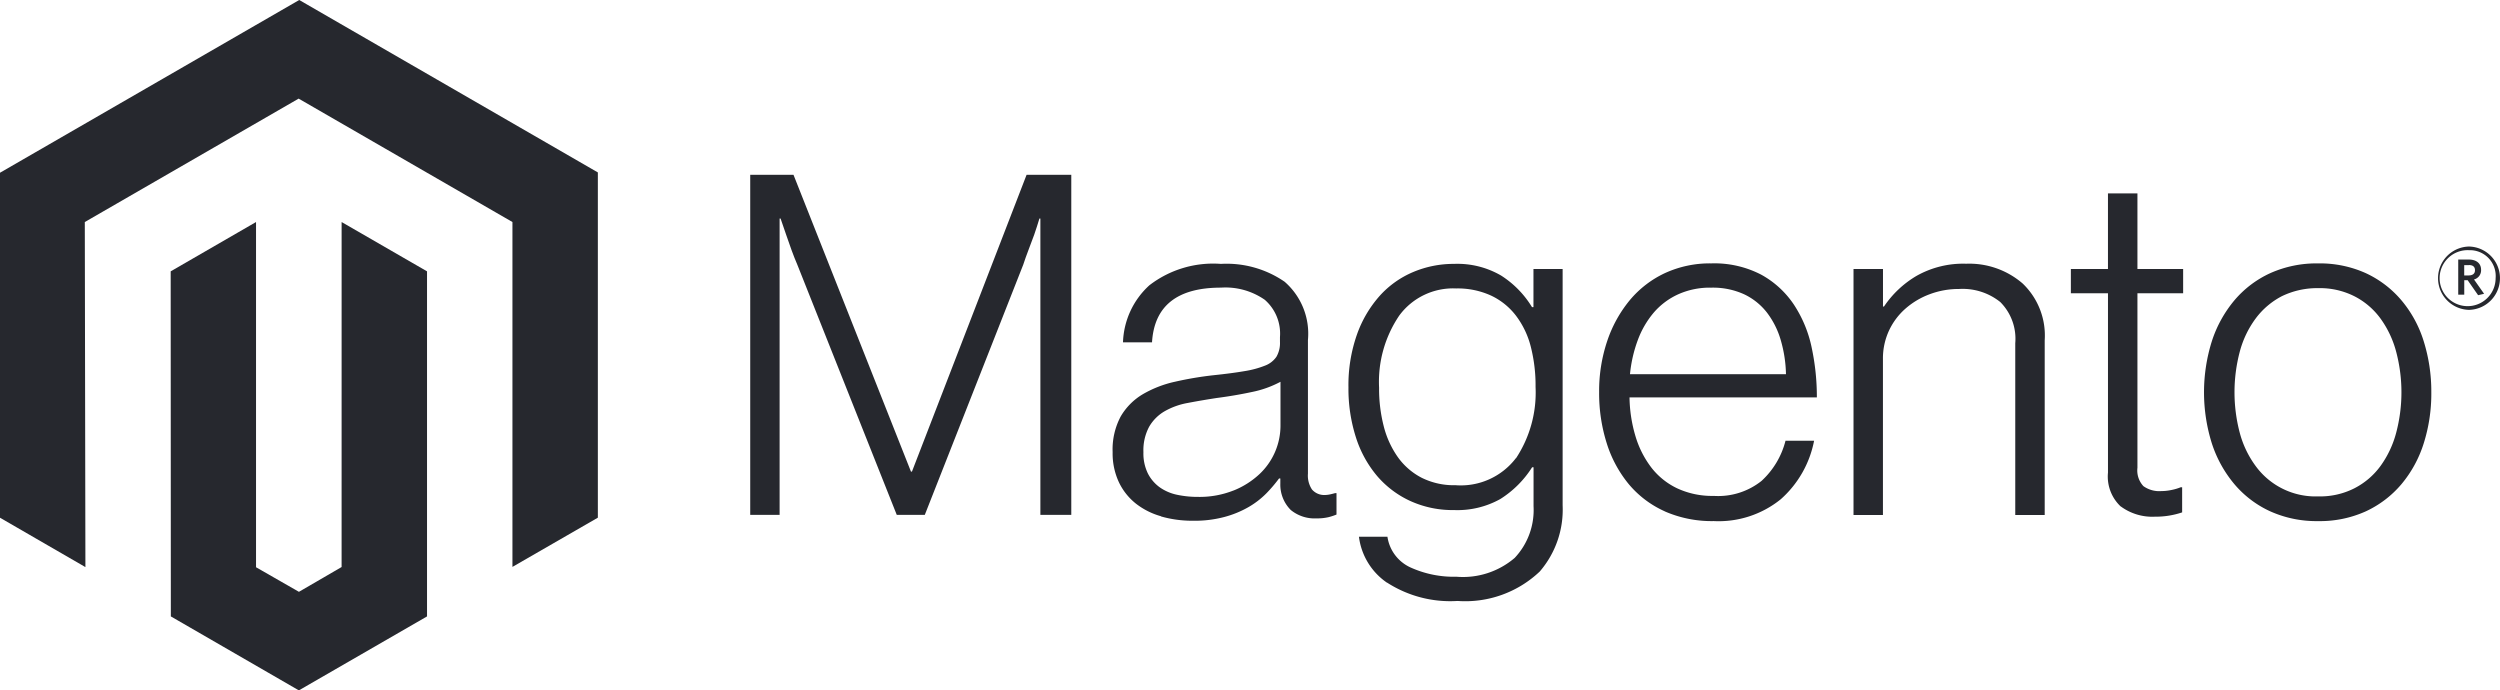
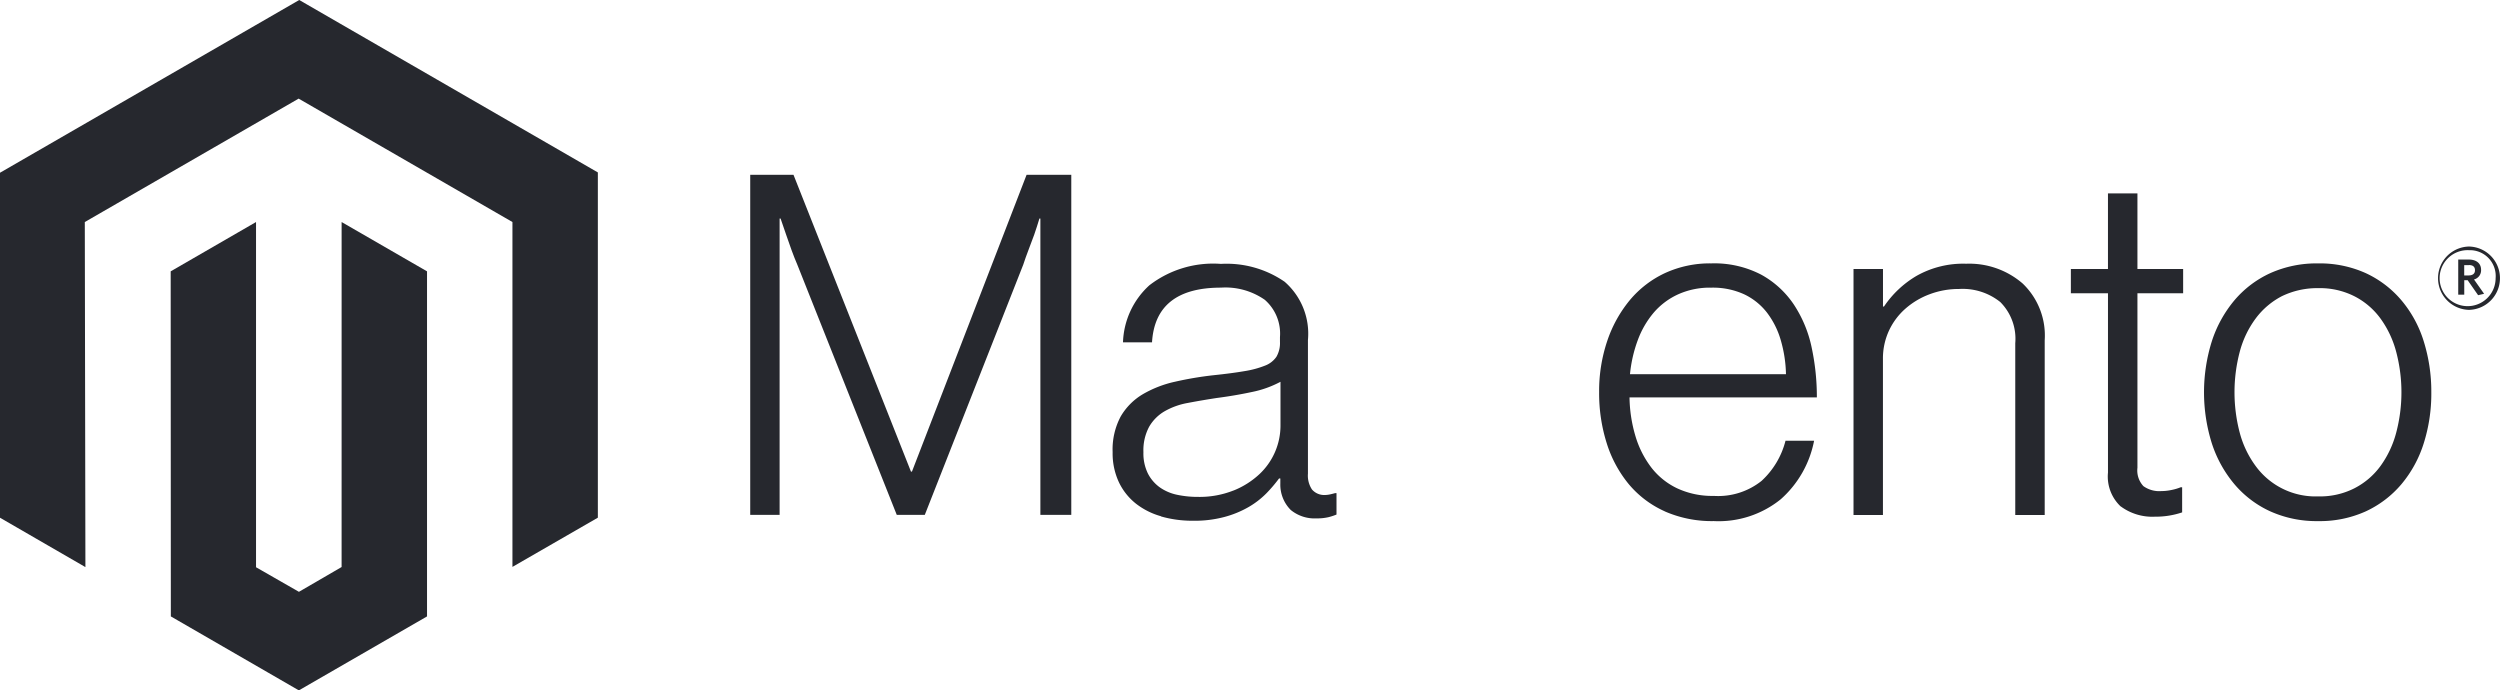
<svg xmlns="http://www.w3.org/2000/svg" id="Logo" width="159.199" height="43.962" viewBox="0 0 159.199 43.962">
  <path id="Tracciato_19290" data-name="Tracciato 19290" d="M19.055,0,0,11V32.968l5.439,3.145L5.4,14.139,19.017,6.28l13.615,7.859V36.1l5.439-3.135V10.98Z" transform="translate(0)" fill="#26282e" />
  <path id="Tracciato_19291" data-name="Tracciato 19291" d="M237.284,316.469l-2.717,1.579-2.732-1.565V294.5l-5.435,3.14.01,21.974,8.152,4.71,8.162-4.71V297.64l-5.439-3.14Z" transform="translate(-215.531 -280.361)" fill="#26282e" />
  <path id="Tracciato_19292" data-name="Tracciato 19292" d="M998.356,232l7.48,18.9h.062l7.3-18.9h2.847v21.652h-1.968V234.785h-.062q-.154.514-.331,1.027-.154.422-.351.936c-.13.346-.25.667-.346.97l-6.27,15.934h-1.786l-6.332-15.93q-.182-.422-.365-.922t-.336-.955q-.182-.547-.365-1.061h-.062v18.868H995.6V232Z" transform="translate(-947.826 -220.867)" fill="#26282e" />
  <path id="Tracciato_19293" data-name="Tracciato 19293" d="M1479.387,366.078a4.611,4.611,0,0,1-1.618-.816,3.845,3.845,0,0,1-1.075-1.363,4.341,4.341,0,0,1-.394-1.906,4.458,4.458,0,0,1,.514-2.271,3.976,3.976,0,0,1,1.392-1.407,7.088,7.088,0,0,1,2.045-.8,21.912,21.912,0,0,1,2.5-.422q1.152-.12,1.954-.259a6.075,6.075,0,0,0,1.3-.35,1.541,1.541,0,0,0,.725-.562,1.751,1.751,0,0,0,.226-.955v-.3a2.855,2.855,0,0,0-.97-2.376,4.378,4.378,0,0,0-2.785-.773q-4.182,0-4.393,3.485h-1.848a5.126,5.126,0,0,1,1.68-3.634,6.654,6.654,0,0,1,4.556-1.363,6.514,6.514,0,0,1,4.057,1.138,4.384,4.384,0,0,1,1.484,3.711v8.507a1.6,1.6,0,0,0,.259,1.013,1.034,1.034,0,0,0,.773.35,1.813,1.813,0,0,0,.317-.029c.11-.019.235-.053.379-.091h.091v1.363a3.558,3.558,0,0,1-.514.168,3.2,3.2,0,0,1-.759.077,2.4,2.4,0,0,1-1.637-.533,2.28,2.28,0,0,1-.667-1.68v-.331h-.081a9.173,9.173,0,0,1-.8.941,5.408,5.408,0,0,1-1.138.879,6.354,6.354,0,0,1-1.546.634,7.335,7.335,0,0,1-2,.24,7.257,7.257,0,0,1-2.031-.274m4.619-1.652a5.29,5.29,0,0,0,1.652-1.047,4.239,4.239,0,0,0,1.335-3.058v-2.818a6.611,6.611,0,0,1-1.834.653q-1.075.23-2.228.379-1,.154-1.848.317a4.576,4.576,0,0,0-1.469.528,2.713,2.713,0,0,0-.984.984,3.174,3.174,0,0,0-.365,1.623,2.9,2.9,0,0,0,.288,1.363,2.471,2.471,0,0,0,.759.879,2.97,2.97,0,0,0,1.1.47,6.342,6.342,0,0,0,1.334.134,5.851,5.851,0,0,0,2.256-.408" transform="translate(-1405.448 -333.202)" fill="#26282e" />
-   <path id="Tracciato_19294" data-name="Tracciato 19294" d="M1791.458,370.4a4.169,4.169,0,0,1-1.786-2.924h1.815a2.552,2.552,0,0,0,1.469,1.954,6.674,6.674,0,0,0,2.924.591,5.06,5.06,0,0,0,3.711-1.2,4.444,4.444,0,0,0,1.2-3.289v-2.482h-.091a6.477,6.477,0,0,1-2.031,2.026,5.608,5.608,0,0,1-2.938.7,6.525,6.525,0,0,1-2.785-.576,6.159,6.159,0,0,1-2.122-1.6,7.174,7.174,0,0,1-1.349-2.468,10.139,10.139,0,0,1-.471-3.164,9.706,9.706,0,0,1,.543-3.375,7.418,7.418,0,0,1,1.455-2.468,6,6,0,0,1,2.136-1.512,6.619,6.619,0,0,1,2.588-.514,5.528,5.528,0,0,1,3,.744,6.2,6.2,0,0,1,1.968,2.012h.091v-2.429h1.858v15.051a6.035,6.035,0,0,1-1.455,4.21,6.894,6.894,0,0,1-5.238,1.877,7.429,7.429,0,0,1-4.484-1.167m8.209-7.922a7.6,7.6,0,0,0,1.244-4.542,10.007,10.007,0,0,0-.3-2.544,5.5,5.5,0,0,0-.941-1.983,4.3,4.3,0,0,0-1.589-1.287,5.119,5.119,0,0,0-2.228-.456,4.255,4.255,0,0,0-3.62,1.724,7.52,7.52,0,0,0-1.286,4.6,9.581,9.581,0,0,0,.3,2.468,5.924,5.924,0,0,0,.907,1.968,4.274,4.274,0,0,0,1.512,1.3,4.615,4.615,0,0,0,2.151.47,4.418,4.418,0,0,0,3.846-1.728" transform="translate(-1703.135 -333.295)" fill="#26282e" />
  <path id="Tracciato_19295" data-name="Tracciato 19295" d="M2125.776,365.19a6.387,6.387,0,0,1-2.285-1.724,7.715,7.715,0,0,1-1.407-2.607,10.545,10.545,0,0,1-.485-3.255,9.971,9.971,0,0,1,.514-3.255,8.136,8.136,0,0,1,1.435-2.6,6.5,6.5,0,0,1,2.242-1.728,6.848,6.848,0,0,1,2.952-.619,6.466,6.466,0,0,1,3.164.711,5.93,5.93,0,0,1,2.089,1.906,7.872,7.872,0,0,1,1.138,2.741,15.049,15.049,0,0,1,.331,3.178h-11.93a9.069,9.069,0,0,0,.379,2.468,6.192,6.192,0,0,0,1,1.983,4.535,4.535,0,0,0,1.651,1.335,5.287,5.287,0,0,0,2.334.485,4.432,4.432,0,0,0,3.043-.955,5.212,5.212,0,0,0,1.527-2.559h1.82a6.658,6.658,0,0,1-2.122,3.726,6.292,6.292,0,0,1-4.268,1.392,7.472,7.472,0,0,1-3.121-.619m7.389-10.9a5.325,5.325,0,0,0-.879-1.757,4.014,4.014,0,0,0-1.454-1.167,4.777,4.777,0,0,0-2.089-.422,4.9,4.9,0,0,0-2.107.422,4.5,4.5,0,0,0-1.56,1.167,5.811,5.811,0,0,0-1.013,1.743,8.568,8.568,0,0,0-.5,2.18h9.933a8.275,8.275,0,0,0-.331-2.165" transform="translate(-2019.767 -332.63)" fill="#26282e" />
  <path id="Tracciato_19296" data-name="Tracciato 19296" d="M2460.877,350.236v2.391h.063a6.434,6.434,0,0,1,2.074-1.954,6.044,6.044,0,0,1,3.164-.773,5.2,5.2,0,0,1,3.591,1.258,4.581,4.581,0,0,1,1.406,3.62V365.9H2469.3V354.96a3.306,3.306,0,0,0-.955-2.621,3.829,3.829,0,0,0-2.622-.831,5.249,5.249,0,0,0-1.877.336,4.952,4.952,0,0,0-1.546.922,4.245,4.245,0,0,0-1.047,1.407,4.2,4.2,0,0,0-.379,1.786V365.9H2459V350.236Z" transform="translate(-2340.969 -333.106)" fill="#26282e" />
  <path id="Tracciato_19297" data-name="Tracciato 19297" d="M2750.479,276.543a2.614,2.614,0,0,1-.816-2.165V262.961H2747.3v-1.546h2.362V256.6h1.877v4.815h2.91v1.546h-2.91v11.114a1.464,1.464,0,0,0,.379,1.167,1.735,1.735,0,0,0,1.133.317,3.212,3.212,0,0,0,.682-.077,3.127,3.127,0,0,0,.562-.168h.091v1.6a5.252,5.252,0,0,1-1.728.274,3.388,3.388,0,0,1-2.18-.653" transform="translate(-2615.428 -244.286)" fill="#26282e" />
  <path id="Tracciato_19298" data-name="Tracciato 19298" d="M2928.125,365.1a6.563,6.563,0,0,1-2.285-1.728,7.737,7.737,0,0,1-1.44-2.6,10.861,10.861,0,0,1,0-6.51,7.791,7.791,0,0,1,1.44-2.607,6.571,6.571,0,0,1,2.285-1.728,7.214,7.214,0,0,1,3.044-.619,7.115,7.115,0,0,1,3.029.619,6.6,6.6,0,0,1,2.271,1.728,7.48,7.48,0,0,1,1.421,2.607,10.746,10.746,0,0,1,.485,3.255,10.515,10.515,0,0,1-.485,3.255,7.587,7.587,0,0,1-1.421,2.6,6.6,6.6,0,0,1-2.271,1.728,7.1,7.1,0,0,1-3.029.619,7.2,7.2,0,0,1-3.044-.619m5.348-1.469a4.718,4.718,0,0,0,1.666-1.421,6.371,6.371,0,0,0,1-2.122,10.1,10.1,0,0,0,0-5.147,6.371,6.371,0,0,0-1-2.122,4.705,4.705,0,0,0-1.666-1.421,4.88,4.88,0,0,0-2.3-.514,5.159,5.159,0,0,0-2.319.514,4.894,4.894,0,0,0-1.666,1.421,6.214,6.214,0,0,0-1.013,2.122,10.123,10.123,0,0,0,0,5.147,6.271,6.271,0,0,0,1.013,2.122,4.722,4.722,0,0,0,3.985,1.935,4.831,4.831,0,0,0,2.3-.514" transform="translate(-2783.55 -332.535)" fill="#26282e" />
  <path id="Tracciato_19299" data-name="Tracciato 19299" d="M3236.368,331.133a2.017,2.017,0,0,1,0-4.033,2.017,2.017,0,0,1,0,4.033m0-3.8a1.783,1.783,0,1,0,1.695,1.786,1.643,1.643,0,0,0-1.695-1.786m.581,2.866-.667-.955h-.216v.922h-.384v-2.237h.677c.466,0,.778.235.778.653a.6.6,0,0,1-.451.615l.643.912Zm-.586-1.916h-.3v.658h.278c.25,0,.408-.106.408-.331s-.139-.331-.389-.331" transform="translate(-3079.143 -311.401)" fill="#26282e" />
</svg>